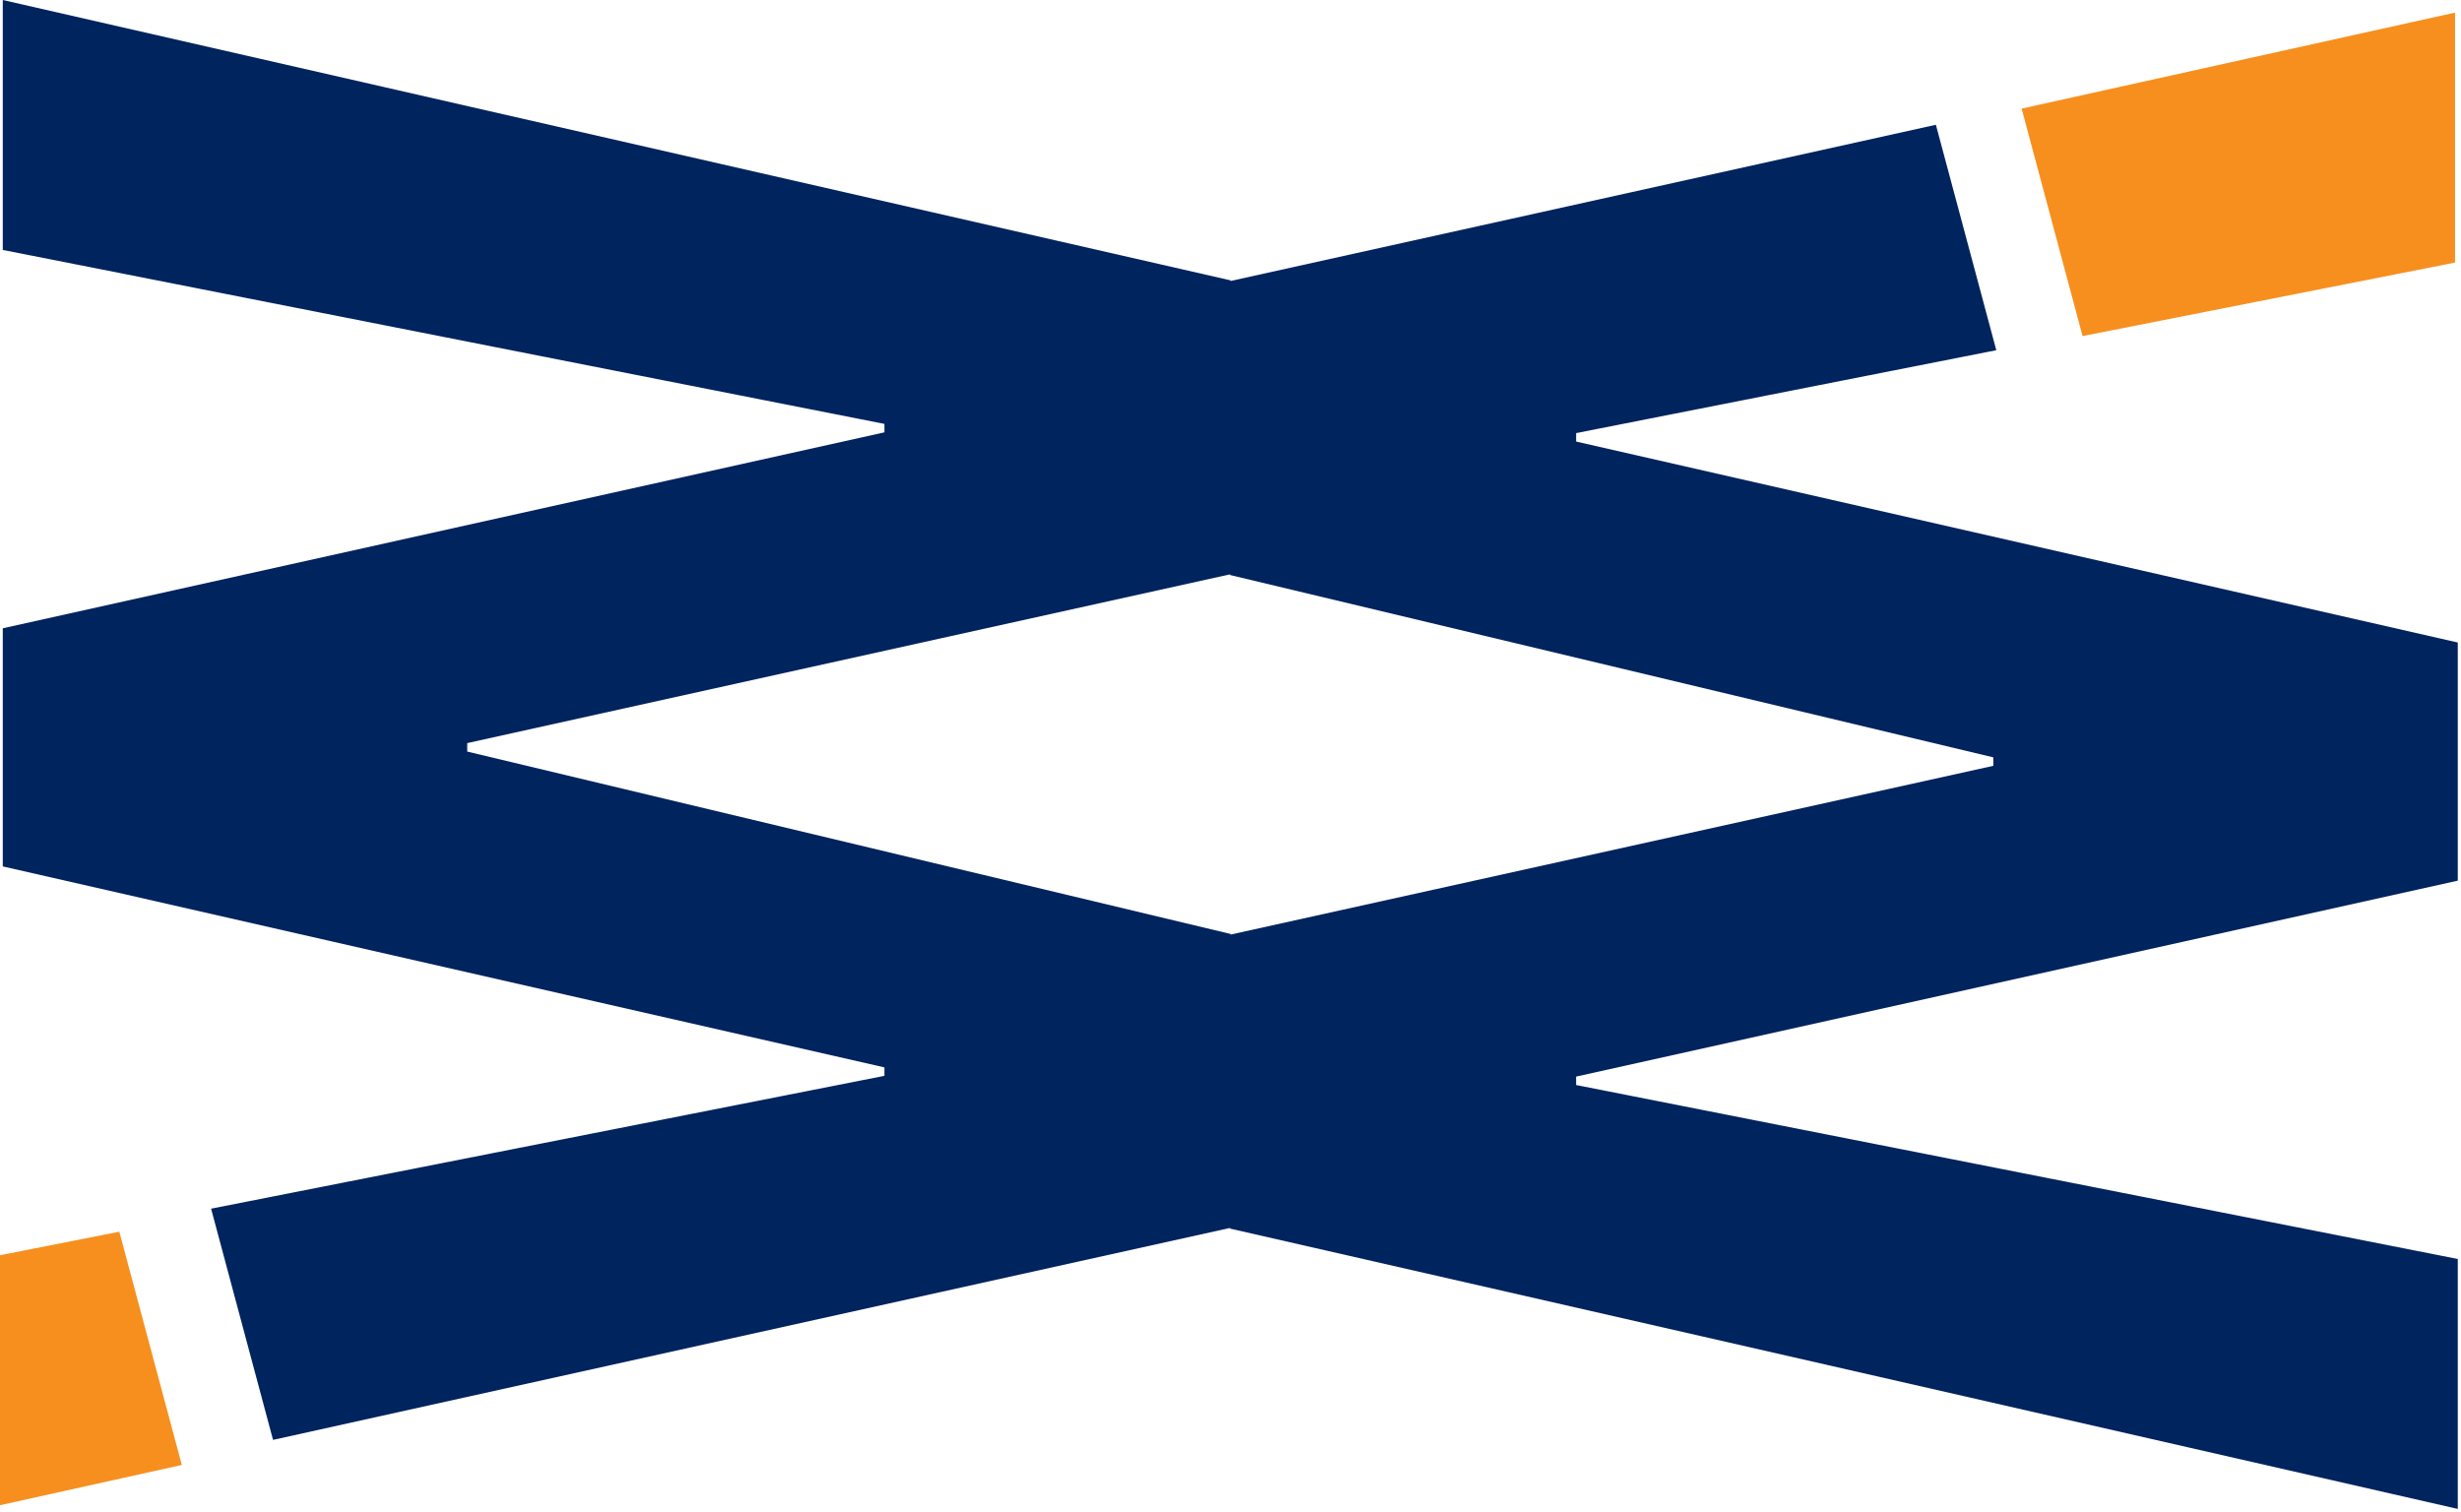
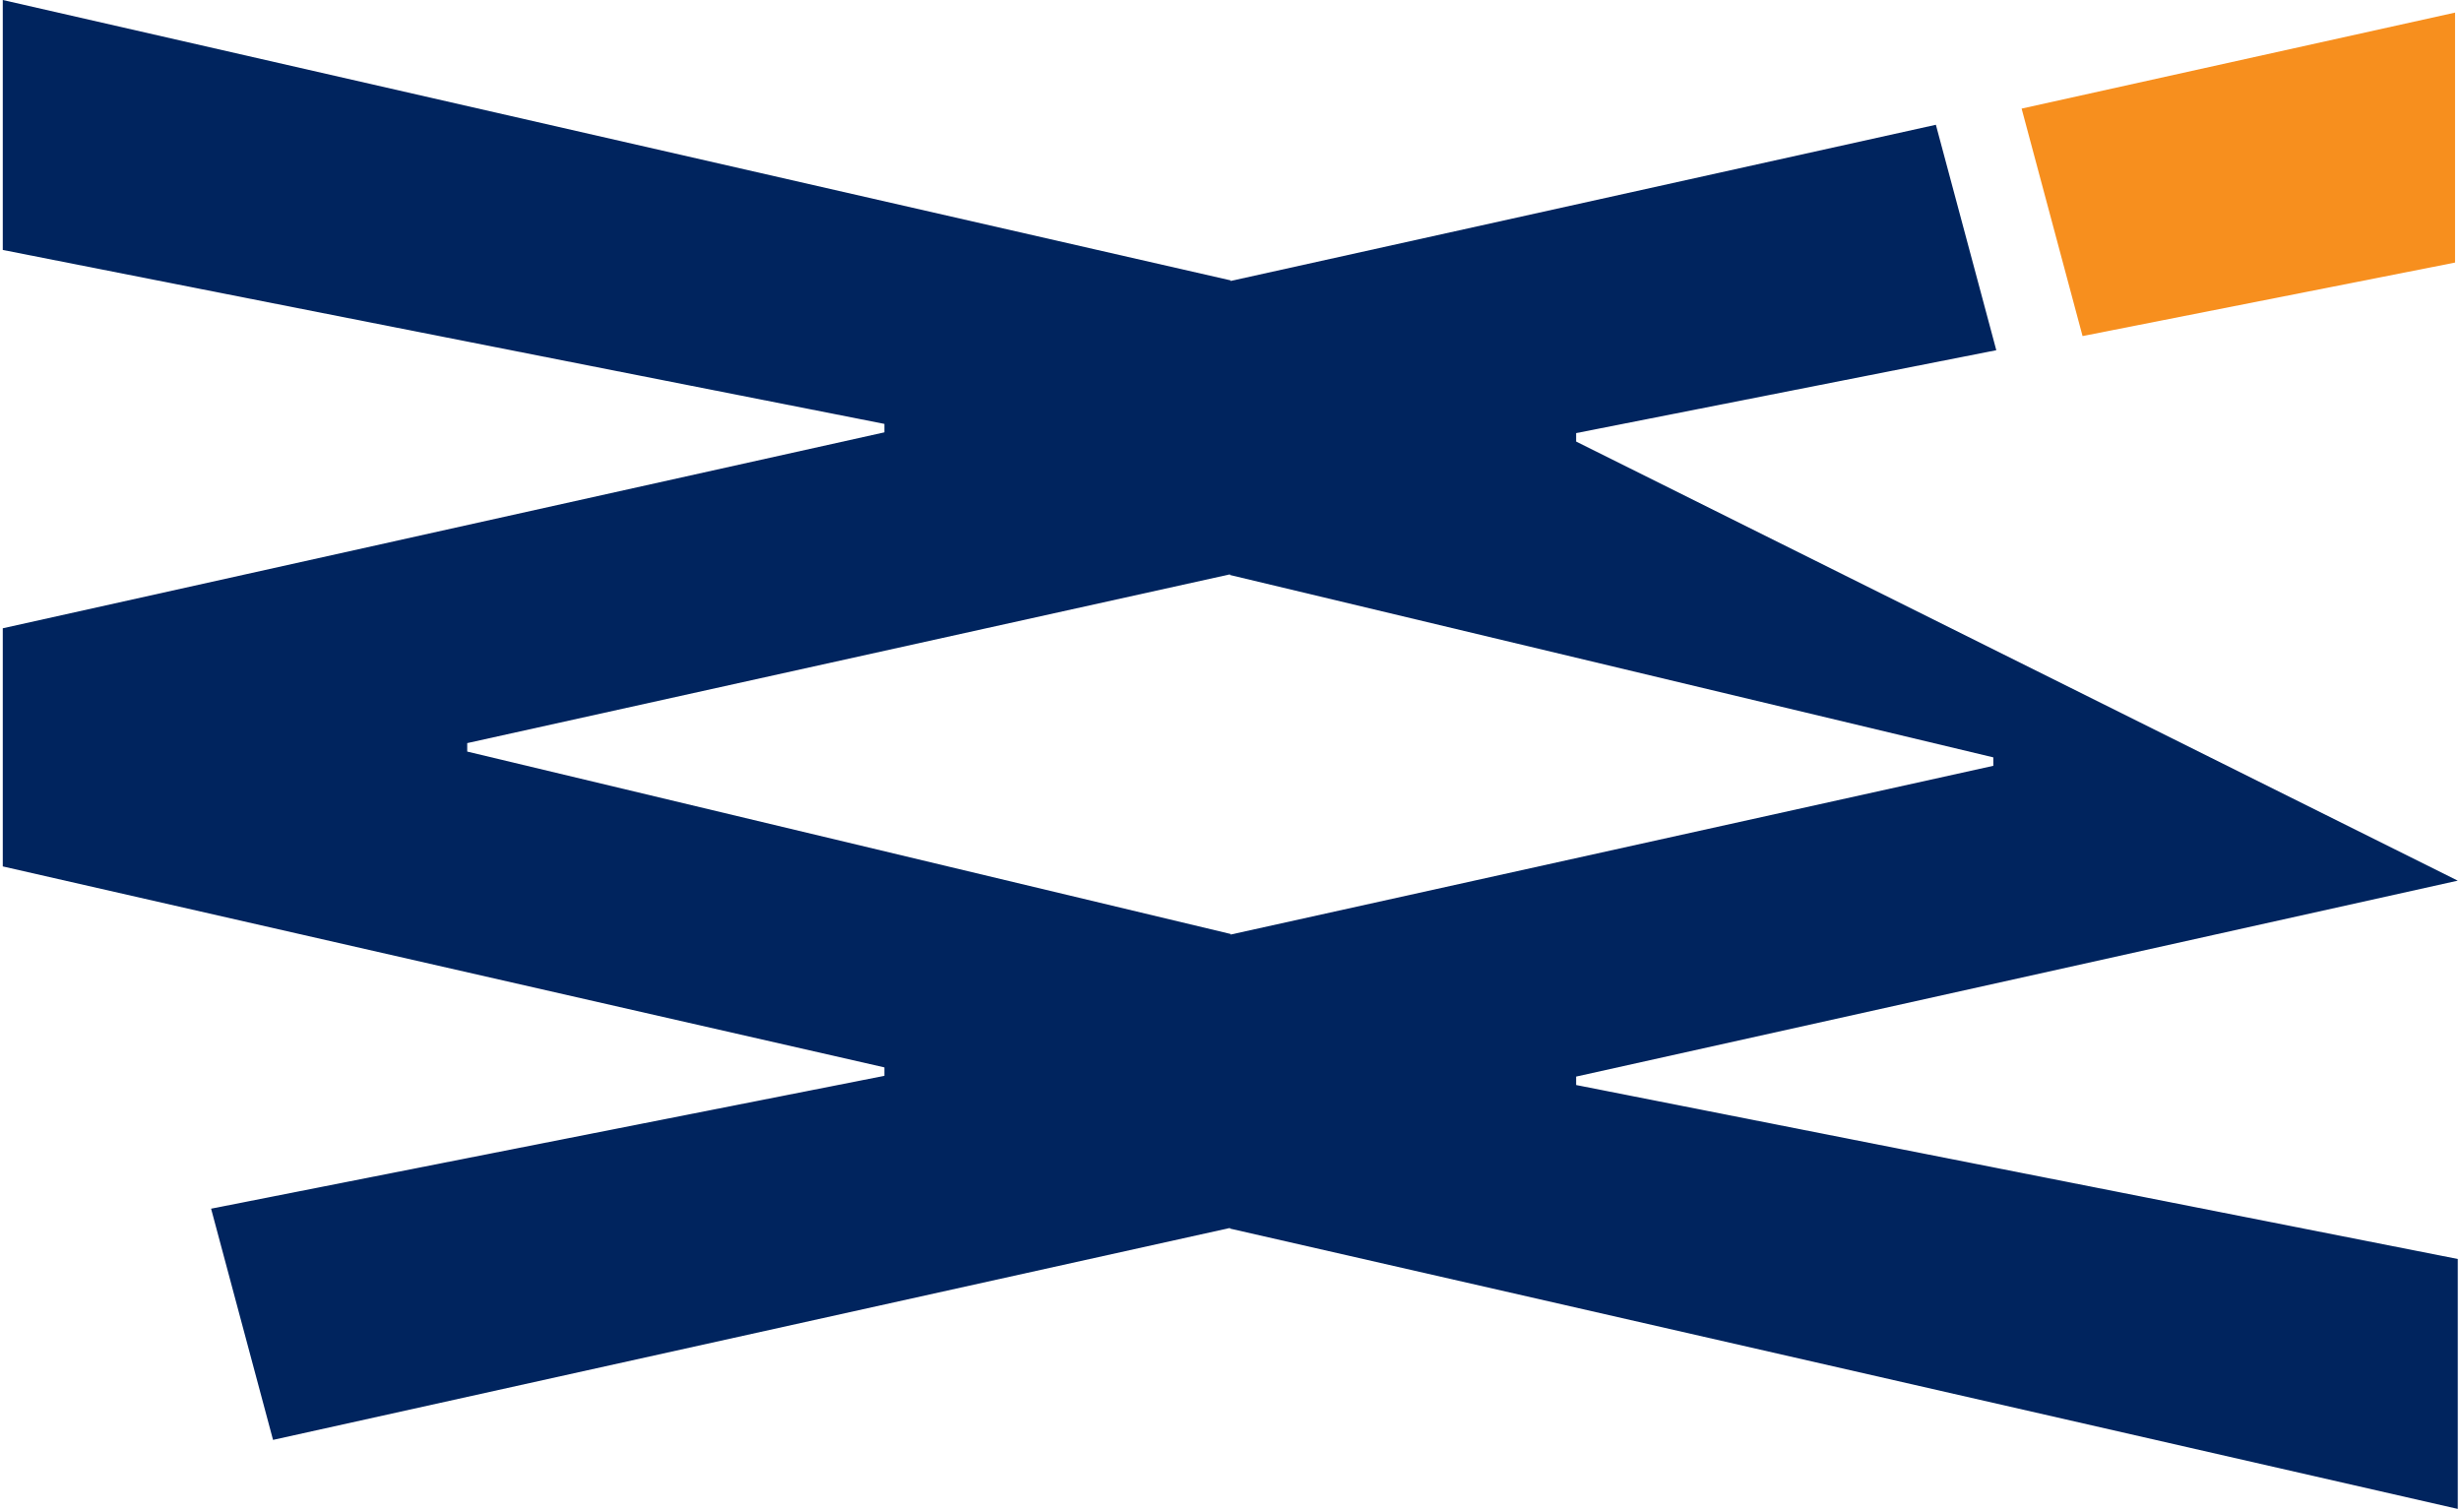
<svg xmlns="http://www.w3.org/2000/svg" width="100%" height="100%" viewBox="0 0 345 212" version="1.1" xml:space="preserve" style="fill-rule:evenodd;clip-rule:evenodd;stroke-linejoin:round;stroke-miterlimit:2;">
  <g transform="matrix(0.24,0,0,0.24,0,0)">
    <g transform="matrix(4.167,0,0,4.167,0,0)">
-       <path d="M0,210.999L0,175.959L16.724,172.66L25.486,205.355L0,210.999Z" style="fill:rgb(247,143,30);fill-rule:nonzero;" />
      <g transform="matrix(1,0,0,1,0.389,-0.766)">
        <path d="M172.111,81.259L172.111,40.067L0,0.766L0,35.803L123.58,60.187L123.58,61.373L0,88.837L0,122.22L123.58,150.39L123.58,151.575L29.201,170.198L37.885,202.609L172.111,172.881L172.111,131.688L65.104,106.12L65.104,104.934L172.111,81.259Z" style="fill:rgb(0,36,94);fill-rule:nonzero;" />
      </g>
      <path d="M344.137,36.807L291.925,47.109L283.382,15.223L344.137,1.766L344.137,36.807Z" style="fill:rgb(247,143,30);fill-rule:nonzero;" />
      <g transform="matrix(1,0,0,1,0.383,-0.48)">
-         <path d="M172.025,131.507L279.031,107.831L279.031,106.647L172.025,81.081L172.025,39.887L270.98,17.97L279.449,49.571L220.555,61.191L220.555,62.378L344.137,90.547L344.137,123.93L220.555,151.394L220.555,152.579L344.137,176.964L344.137,212L172.025,172.7L172.025,131.507Z" style="fill:rgb(0,36,94);fill-rule:nonzero;" />
+         <path d="M172.025,131.507L279.031,107.831L279.031,106.647L172.025,81.081L172.025,39.887L270.98,17.97L279.449,49.571L220.555,61.191L220.555,62.378L344.137,123.93L220.555,151.394L220.555,152.579L344.137,176.964L344.137,212L172.025,172.7L172.025,131.507Z" style="fill:rgb(0,36,94);fill-rule:nonzero;" />
      </g>
    </g>
  </g>
</svg>